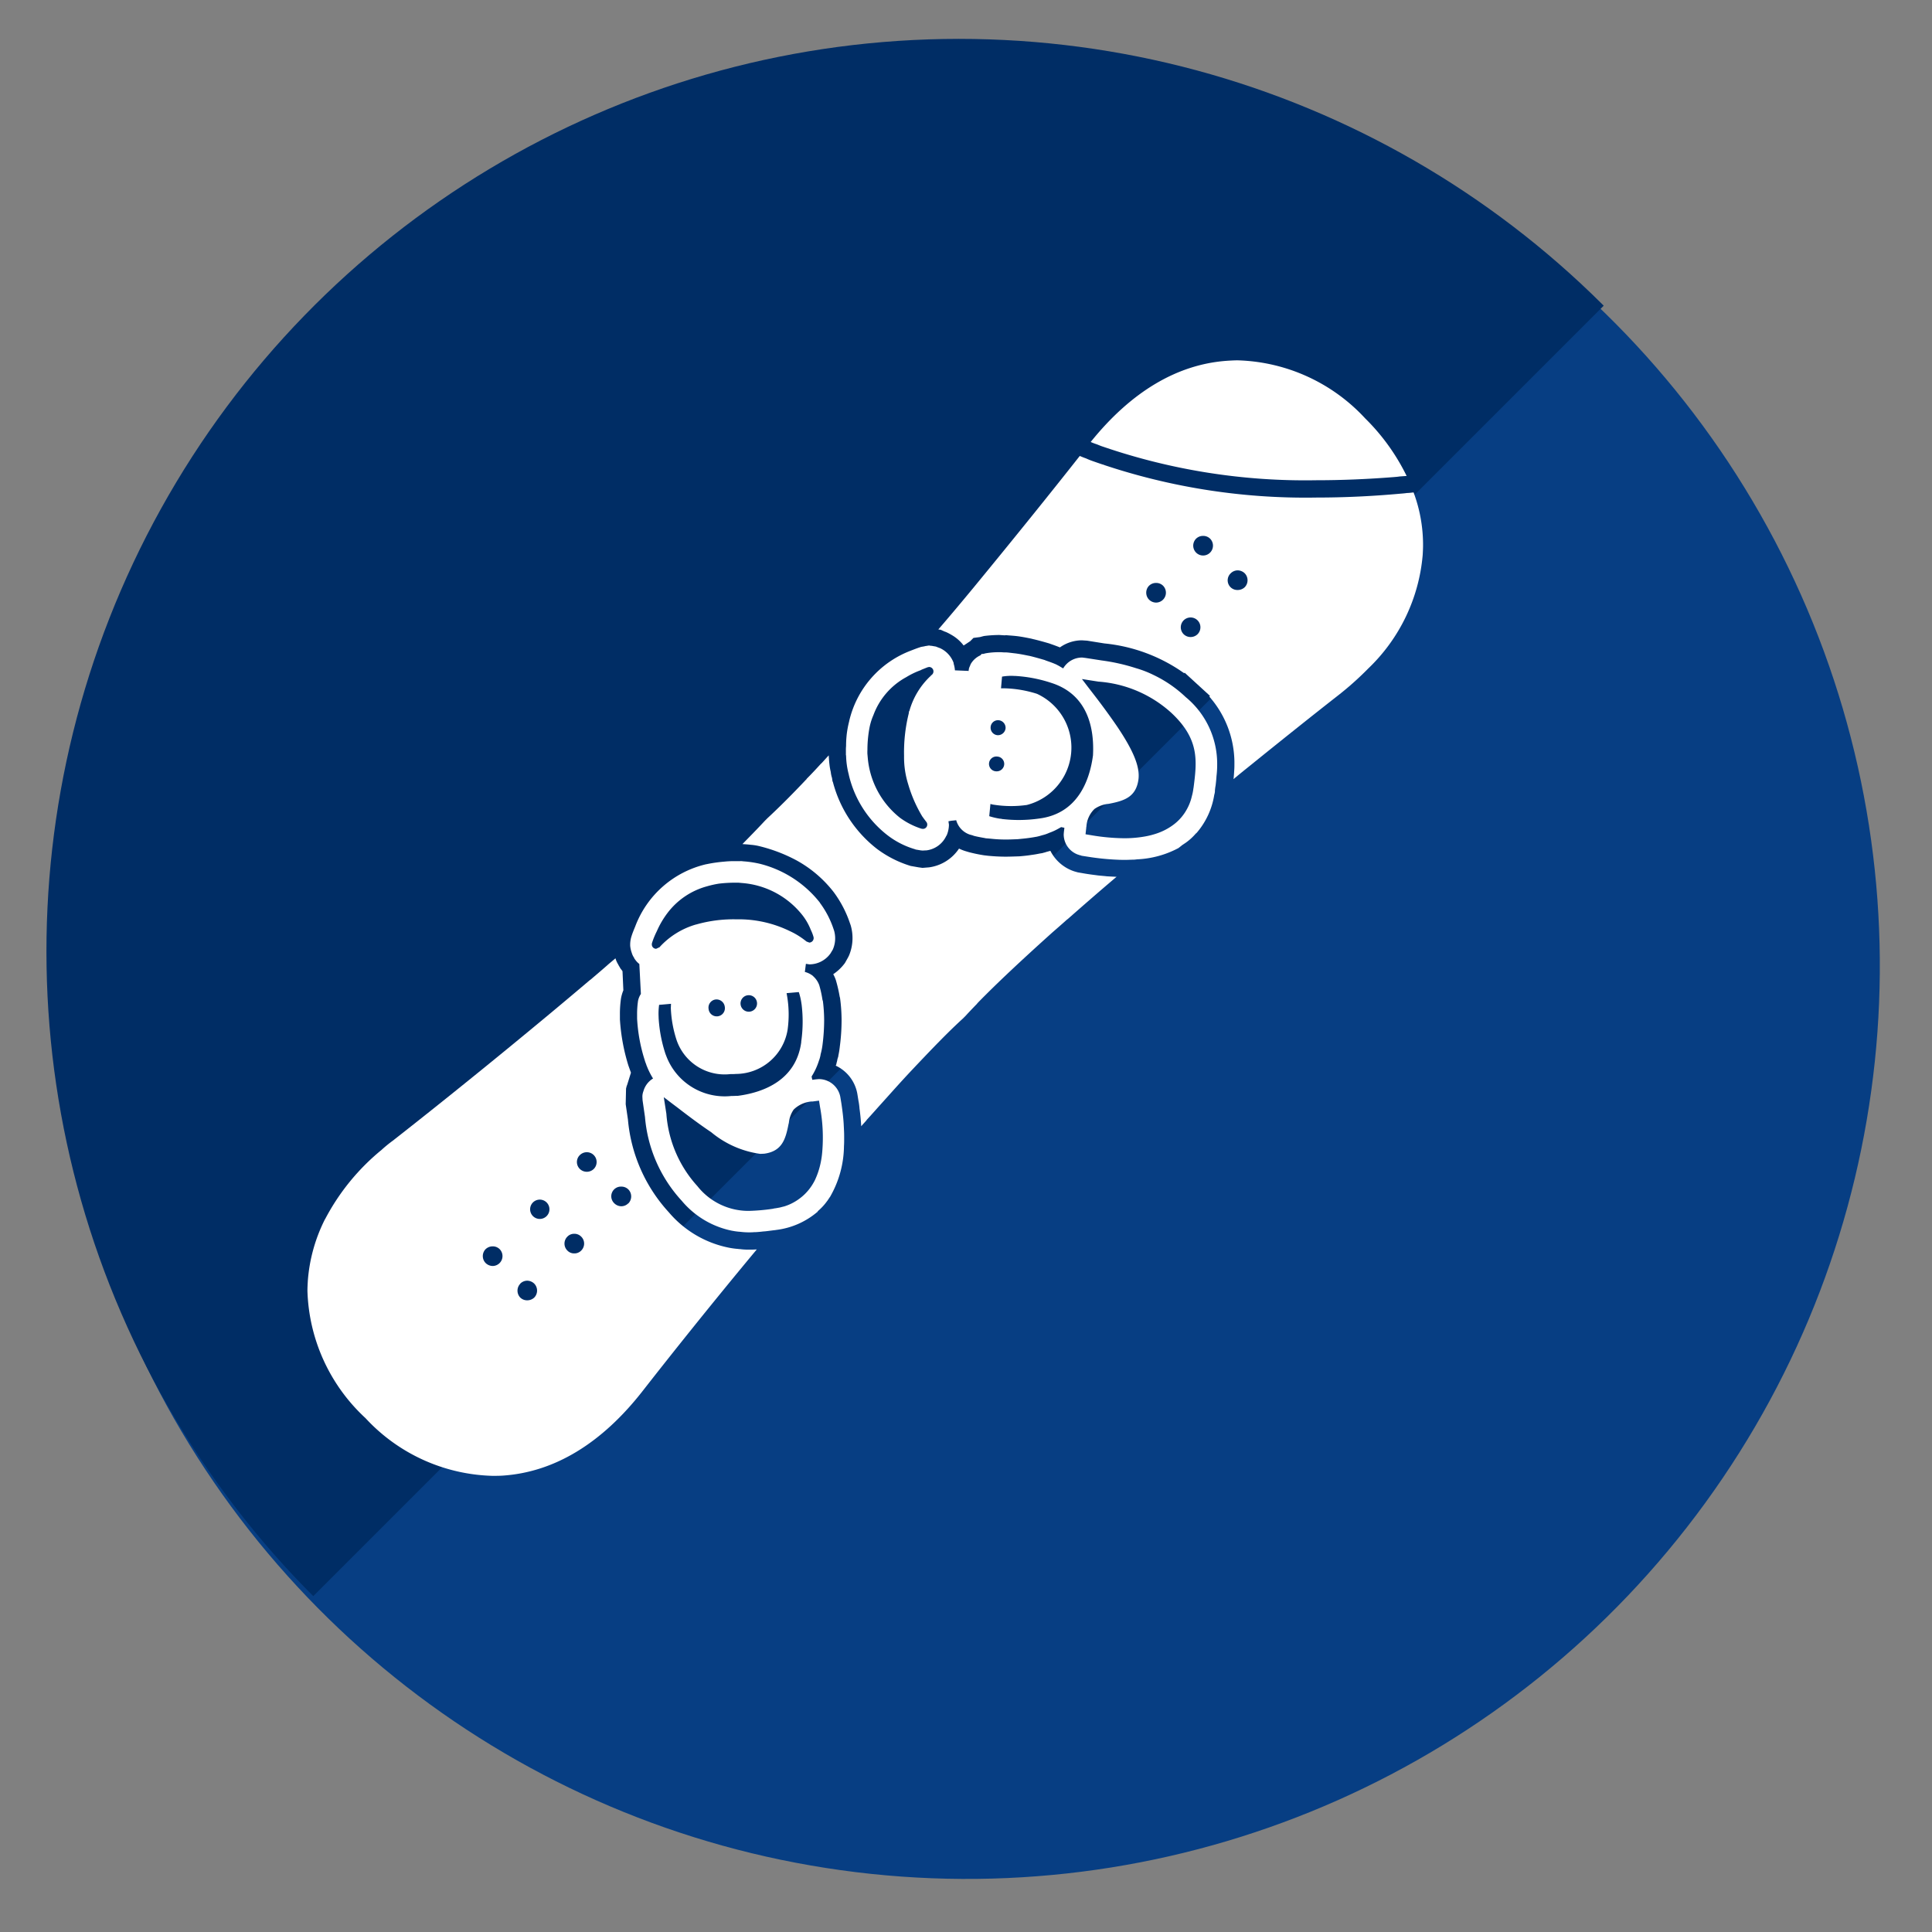
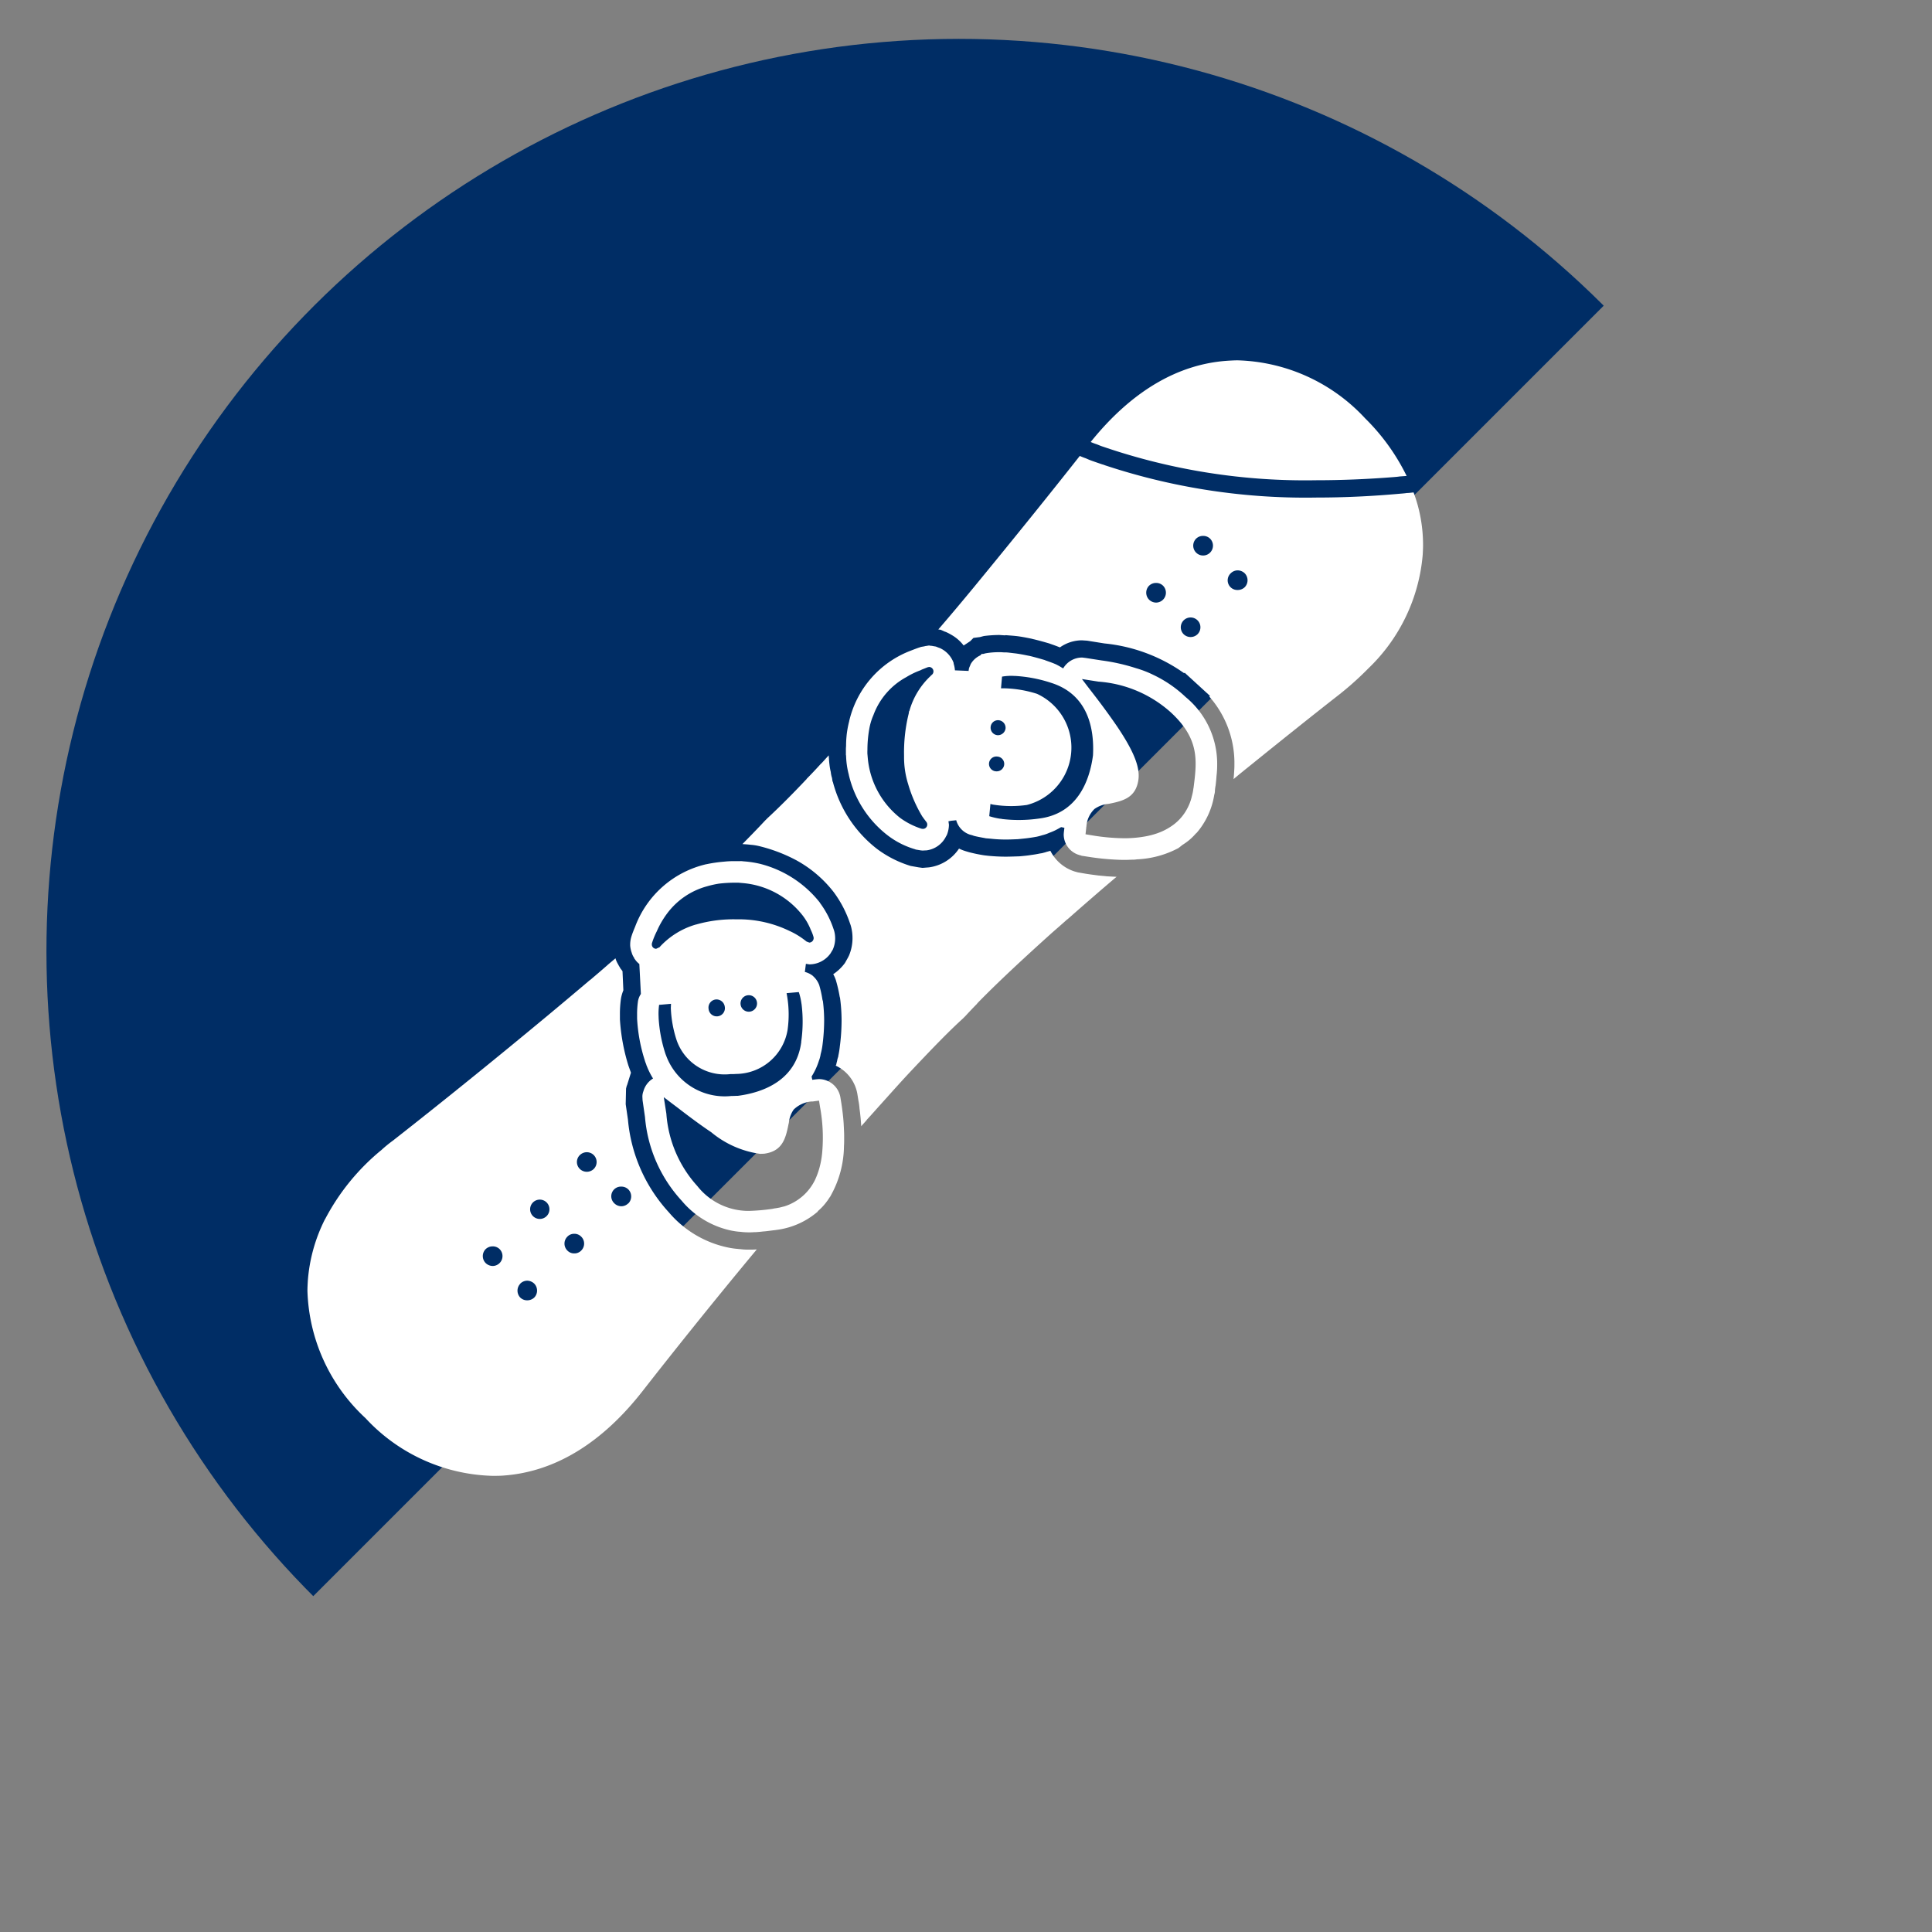
<svg xmlns="http://www.w3.org/2000/svg" width="100" height="100" viewBox="0 0 100 100">
  <rect x="0" y="0" width="100" height="100" fill="#808080" stroke="none" />
  <defs>
    <clipPath id="clip-path">
      <rect id="Rectangle_13367" data-name="Rectangle 13367" width="100" height="100" transform="translate(233.093 12026.252)" fill="#fff" stroke="#707070" stroke-width="1" />
    </clipPath>
    <clipPath id="clip-path-2">
      <rect width="133.566" height="66.784" fill="none" />
    </clipPath>
  </defs>
  <g id="Group_97153" data-name="Group 97153" transform="translate(-845.979 -12384.73)">
    <g id="Mask_Group_660" data-name="Mask Group 660" transform="translate(612.886 358.478)" clip-path="url(#clip-path)">
-       <ellipse id="Ellipse_475" data-name="Ellipse 475" cx="47.229" cy="47.229" rx="47.229" ry="47.229" transform="matrix(0.105, -0.995, 0.995, 0.105, 231.187, 12118.285)" fill="#073e83" />
      <g id="Repeat_Grid_161" data-name="Repeat Grid 161" transform="translate(188.258 12075.471) rotate(-45)" clip-path="url(#clip-path-2)">
        <g transform="translate(-34.008 -12266.033)">
          <circle id="Ellipse_476" data-name="Ellipse 476" cx="47.23" cy="47.23" r="47.23" transform="matrix(0.695, -0.719, 0.719, 0.695, 34.008, 12333.982)" fill="#002d65" />
        </g>
      </g>
    </g>
    <g id="スノーボードのアイコン_1" data-name="スノーボードのアイコン 1" transform="translate(861.887 12403.381)">
      <path id="Path_103885" data-name="Path 103885" d="M359.492,4.265a3.508,3.508,0,0,0,.33.125c.107.044.214.089.33.125a32.279,32.279,0,0,0,11.039,1.73c1.275,0,2.6-.054,3.95-.16.116-.009.232-.018.348-.036l.356-.026A10.9,10.9,0,0,0,373.7,3.044,9.341,9.341,0,0,0,367.1.039c-.152,0-.312.009-.473.018C363.986.217,361.579,1.671,359.492,4.265Z" transform="translate(-318.946 -0.039)" fill="#fff" />
      <path id="Path_103886" data-name="Path 103886" d="M22.846,289.541H22.81a3.132,3.132,0,0,1-.41-.027.373.373,0,0,1-.1-.009,3.908,3.908,0,0,1-.472-.063,5.475,5.475,0,0,1-3.112-1.828,8.146,8.146,0,0,1-2.122-4.806l-.116-.793.018-.812.036-.143.018-.036.2-.642-.134-.374a10.171,10.171,0,0,1-.437-2.381v-.259a5.634,5.634,0,0,1,.053-.812,2.035,2.035,0,0,1,.125-.437l-.044-.989-.044-.062-.063-.08-.044-.08a.933.933,0,0,1-.071-.125,1.314,1.314,0,0,1-.143-.321c-.133.116-.267.223-.4.339l-.009.009c-.294.259-.6.517-.892.767h-.009c-1.373,1.168-2.782,2.336-4.119,3.433-2.381,1.953-4.539,3.674-6.055,4.86a.009.009,0,0,1-.009.009,6.714,6.714,0,0,0-.615.5,11.558,11.558,0,0,0-2.916,3.575.009.009,0,0,1-.009.009,8.439,8.439,0,0,0-.892,3.219v.009c-.009.16-.018.321-.018.481a9.339,9.339,0,0,0,3.005,6.59,9.279,9.279,0,0,0,6.563,2.987c.17,0,.33,0,.5-.009,2.719-.169,5.19-1.685,7.321-4.432,1.373-1.757,3.5-4.432,5.868-7.276h-.062C23.113,289.541,22.98,289.541,22.846,289.541Zm-13.616-.027a.528.528,0,0,1,.366-.143.506.506,0,0,1,.356.143.512.512,0,0,1-.356.873.535.535,0,0,1-.366-.151A.516.516,0,0,1,9.229,289.514Zm4.949-.642a.505.505,0,0,1,0,.713.485.485,0,0,1-.366.151.48.48,0,0,1-.357-.151.507.507,0,0,1,0-.713.48.48,0,0,1,.357-.151A.485.485,0,0,1,14.178,288.872Zm-.071-4.227a.508.508,0,0,1,.714.723.517.517,0,0,1-.714,0A.5.5,0,0,1,14.107,284.645ZM11.672,287.8a.5.5,0,1,1,.357.152A.5.5,0,0,1,11.672,287.8Zm-.651,3.5a.517.517,0,0,1,.357-.152.537.537,0,0,1,.366.152.517.517,0,0,1,0,.722.526.526,0,0,1-.366.142.505.505,0,0,1-.357-.142A.517.517,0,0,1,11.021,291.307Zm5.591-4.156a.516.516,0,0,1-.356.152.523.523,0,0,1-.366-.152.5.5,0,0,1,.366-.865.506.506,0,0,1,.356.143A.517.517,0,0,1,16.612,287.151Z" transform="translate(0 -243.511)" fill="#fff" />
      <path id="Path_103887" data-name="Path 103887" d="M218.5,187.587c-.143-.018-.294-.027-.455-.045-.205-.027-.419-.053-.642-.089l-.41-.071-.187-.053a2.126,2.126,0,0,1-1.231-1.061l-.2.054a1.347,1.347,0,0,1-.187.053l-.018.009-.16.026c-.125.027-.276.053-.419.071-.214.036-.419.053-.615.071-.277.009-.5.018-.714.018-.312,0-.615-.018-.9-.045l-.223-.026-.161-.027q-.307-.054-.615-.134l-.178-.053a2.253,2.253,0,0,1-.339-.134,2.22,2.22,0,0,1-1.551.972l-.339.027-.2-.027-.356-.063-.054-.009a5.632,5.632,0,0,1-1.756-.891,6.436,6.436,0,0,1-2.274-3.46l-.018-.027-.026-.178a1.449,1.449,0,0,1-.063-.294v-.009a3.075,3.075,0,0,1-.071-.41c-.018-.151-.026-.3-.036-.455-.134.143-.259.286-.383.419h-.009c-.25.276-.5.544-.749.793v.009c-.74.785-1.427,1.472-2.015,2.016l-.009.008-.134.134c-.339.366-.731.767-1.168,1.213.143.009.285.018.428.036a2.747,2.747,0,0,1,.41.062,8.175,8.175,0,0,1,1.953.74,6.227,6.227,0,0,1,1.935,1.65,5.793,5.793,0,0,1,.838,1.605l.036.1a2.344,2.344,0,0,1-.081,1.569l-.053.107-.16.285-.027.036a2.4,2.4,0,0,1-.579.544,1.867,1.867,0,0,1,.134.3,7.38,7.38,0,0,1,.2.865l.018.063a8.78,8.78,0,0,1,.08,1.159,10.281,10.281,0,0,1-.089,1.338,4.64,4.64,0,0,1-.08.5v.027l-.045.143a1.337,1.337,0,0,1-.053.223v.036l-.036.08a1.99,1.99,0,0,1,1.124,1.489l.053.33a3.063,3.063,0,0,1,.054.4,11.144,11.144,0,0,1,.089.918c.089-.107.178-.2.277-.312V200.2c.259-.277.49-.544.722-.8.562-.624,1.1-1.231,1.614-1.775,1-1.061,1.89-1.988,2.648-2.675l.133-.134.009-.009c.187-.205.375-.4.6-.633v-.009c1.016-1.044,2.345-2.283,3.843-3.63l.009-.009c.276-.241.544-.473.811-.714h.009c.82-.722,1.668-1.462,2.541-2.2h-.026Z" transform="translate(-177.115 -160.88)" fill="#fff" />
      <path id="Path_103888" data-name="Path 103888" d="M313.787,45.834c-.116.018-.232.027-.348.036-1.48.134-2.925.2-4.325.2A32.981,32.981,0,0,1,297.5,44.176a3.51,3.51,0,0,1-.33-.134c-.107-.036-.214-.08-.321-.125-1.382,1.757-3.362,4.218-5.511,6.831-.589.713-1.186,1.427-1.81,2.149l.125.018.223.1.036.009a2.7,2.7,0,0,1,.276.142,2.091,2.091,0,0,1,.651.562l.125-.081.214-.142.169-.17.339-.044.133-.036.071-.018a6.522,6.522,0,0,1,.8-.053l.134.009.143.009.054-.009c.213.018.365.027.526.044.249.027.517.08.785.134l.107.027c.267.062.552.142.829.223l.1.036c.152.053.3.107.455.169a1.978,1.978,0,0,1,1.141-.366l.268.018.892.143a8.58,8.58,0,0,1,4.129,1.542l.026-.027,1.311,1.2-.036.036a5.2,5.2,0,0,1,1.3,3.371v.115c0,.107,0,.214-.009.321-.009.16-.018.312-.036.464.277-.232.553-.455.82-.669,1.775-1.436,3.362-2.7,4.539-3.621a16.054,16.054,0,0,0,1.614-1.435,9.213,9.213,0,0,0,2.818-5.885c.009-.17.018-.33.018-.5a7.76,7.76,0,0,0-.49-2.728C314.01,45.816,313.9,45.834,313.787,45.834Zm-8.766,5.021a.5.5,0,0,1-.357-.865.514.514,0,0,1,.357-.151.536.536,0,0,1,.366.151.517.517,0,0,1,0,.722A.526.526,0,0,1,305.022,50.855Zm-2.078,2.292a.517.517,0,0,1-.713,0,.508.508,0,1,1,.713,0Zm-.071-4.949a.511.511,0,0,1,.366-.143.505.505,0,0,1,.357.143.511.511,0,1,1-.723,0Zm-2.434,2.435a.511.511,0,0,1,.366-.143.5.5,0,0,1,.356.143.513.513,0,0,1-.356.874.522.522,0,0,1-.366-.151A.516.516,0,0,1,300.438,50.632Z" transform="translate(-256.869 -38.968)" fill="#fff" />
      <path id="Path_103889" data-name="Path 103889" d="M263.061,132.414a5.418,5.418,0,0,0-.9-.348,10.057,10.057,0,0,0-1.775-.4l-.856-.133h-.009l-.143-.018h-.018a1.135,1.135,0,0,0-.963.553l-.008.009c-.108-.062-.214-.133-.33-.187l-.009-.009-.125-.053c-.152-.063-.312-.116-.464-.17l-.009-.009c-.276-.08-.553-.16-.82-.223h-.009c-.268-.054-.526-.107-.785-.134-.152-.018-.285-.036-.41-.044h-.116l-.133-.009h-.09a3.833,3.833,0,0,0-.686.053h-.009l-.143.036h-.08l-.053.063h-.009v.009a1.1,1.1,0,0,0-.5.446l-.009.018-.045.116-.009.009-.036.107v.018l-.018.1-.044-.009h-.027l-.633-.027a1.433,1.433,0,0,0-.062-.33l-.009-.053v-.018l-.009-.018a1.352,1.352,0,0,0-.713-.74h-.009l-.16-.062-.018-.009-.16-.027h-.009l-.027-.009-.116-.009-.009-.009h-.053l-.161.026h-.009l-.071.018-.152.026h-.009l-.018.009c-.17.053-.33.116-.49.178a5.147,5.147,0,0,0-3.21,3.656v.009a5.13,5.13,0,0,0-.134.74v.009a5.123,5.123,0,0,0-.026.526,2.162,2.162,0,0,0-.009.25v.178a.191.191,0,0,0,.009.072,4.214,4.214,0,0,0,.142.99v.009a5.539,5.539,0,0,0,1.988,3.112,4.319,4.319,0,0,0,1.454.74l.009.009.267.045.09.009h.018l.178-.009h.018a1.312,1.312,0,0,0,1.026-.758h.009a1.467,1.467,0,0,0,.125-.57l-.026-.178.143-.027c.1-.009.178-.018.258-.027l.009.018v.009a1.091,1.091,0,0,0,.713.722h.009l.152.044.009.009c.169.044.357.08.562.116l.089.018h.009l.214.018a7.281,7.281,0,0,0,.793.045c.205,0,.41-.009.615-.018h.009c.187-.018.383-.036.58-.063.125-.018.249-.036.383-.062h.009a3.012,3.012,0,0,0,.3-.08l.071-.018a1.942,1.942,0,0,0,.294-.107,3.039,3.039,0,0,0,.3-.125c.107-.054.205-.107.312-.17l.133.027.036.009-.027.223-.009.116a1.115,1.115,0,0,0,.749,1.052h.009l.044.018.107.027.009.009.348.054a13.169,13.169,0,0,0,1.471.151h.018c.134.009.25.009.366.009h.116c.125,0,.241-.009.348-.009h.009a1.48,1.48,0,0,0,.2-.018,5.011,5.011,0,0,0,2.122-.571l.018-.008.16-.125.018-.018.2-.134a2.846,2.846,0,0,0,.535-.49h.009l.027-.027.009-.009a3.961,3.961,0,0,0,.9-1.953.95.95,0,0,0,.035-.169v-.062c.009-.089.018-.169.036-.259.018-.152.036-.312.045-.473a5.125,5.125,0,0,0,.036-.642,4.47,4.47,0,0,0-1.632-3.46A6.444,6.444,0,0,0,263.061,132.414Zm.232,8.186a4.086,4.086,0,0,1-.731.187,5.99,5.99,0,0,1-1.017.081,10.6,10.6,0,0,1-1.676-.152l-.321-.053.036-.33v-.027l.009-.036a1.39,1.39,0,0,1,.419-.918,1.518,1.518,0,0,1,.669-.259h.018l.063-.009c.793-.152,1.4-.348,1.525-1.257.08-.633-.223-1.436-1.106-2.747-.348-.508-.767-1.088-1.293-1.765l-.214-.277-.312-.41.856.134a6.276,6.276,0,0,1,3.754,1.6c1.48,1.373,1.347,2.488,1.168,3.888l-.009.044a2.632,2.632,0,0,1-.08.4,2.506,2.506,0,0,1-.241.642,2.473,2.473,0,0,1-.731.847A3.116,3.116,0,0,1,263.293,140.6Zm-8.15-.74a3.535,3.535,0,0,1-.579-.134l.062-.633a1.046,1.046,0,0,0,.2.044,5.788,5.788,0,0,0,1.685.009,3.065,3.065,0,0,0,.526-5.752,6.028,6.028,0,0,0-1.641-.285h-.223l.053-.606a2.716,2.716,0,0,1,.624-.036h.044a7.254,7.254,0,0,1,1.873.357c1.917.606,2.239,2.372,2.167,3.754-.178,1.346-.82,3.032-2.809,3.273a7.355,7.355,0,0,1-1.926.018A.06.06,0,0,0,255.143,139.86Zm.268-4.7a.4.4,0,0,1-.41.375.389.389,0,0,1-.366-.41.382.382,0,0,1,.4-.366A.394.394,0,0,1,255.41,135.161Zm-.437,1.48a.381.381,0,0,1,.365.4.388.388,0,0,1-.41.365.384.384,0,1,1,.045-.766Zm-6.715-.312a6.292,6.292,0,0,1,.081-1.035c0-.018.008-.027.008-.045a3.113,3.113,0,0,1,.223-.758,3.683,3.683,0,0,1,1.7-1.961,4.07,4.07,0,0,1,.74-.357.916.916,0,0,1,.134-.062l.223-.089.08-.018a.229.229,0,0,1,.152.4l-.018.018h-.026l-.027.009h.044a3.914,3.914,0,0,0-1.141,1.846v.009h-.018v.018l-.009.044-.009.071-.018.071a8.44,8.44,0,0,0-.223,2.122,4.657,4.657,0,0,0,.214,1.462,7.05,7.05,0,0,0,.74,1.686h.009v.009c.063.089.125.17.187.25a.224.224,0,0,1-.178.366l-.071-.009a3.876,3.876,0,0,1-1.106-.561,4.448,4.448,0,0,1-1.676-3.13l-.018-.205v-.152Z" transform="translate(-219.269 -116.132)" fill="#fff" />
      <path id="Path_103890" data-name="Path 103890" d="M159.09,242.414l-.054-.33a1.133,1.133,0,0,0-1.105-.936h-.009l-.107.009h-.009l-.223.027-.036-.17a3.467,3.467,0,0,0,.374-.8V240.2l.009-.009a1.77,1.77,0,0,0,.08-.294v-.009l.009-.009h-.009a3.44,3.44,0,0,0,.107-.544,10.063,10.063,0,0,0,.08-1.23,8.23,8.23,0,0,0-.062-.972v-.009l-.027-.089a5.549,5.549,0,0,0-.16-.731V236.3a1.138,1.138,0,0,0-.259-.419l-.063-.062-.018-.018a1.107,1.107,0,0,0-.41-.2l.027-.205.027-.214.178.027a1.343,1.343,0,0,0,1.079-.544l.008-.009.134-.223v-.009l.009-.018a1.406,1.406,0,0,0,.107-.544,1.442,1.442,0,0,0-.054-.393l-.036-.107a4.8,4.8,0,0,0-.7-1.338v-.009A5.722,5.722,0,0,0,154.854,230a5.449,5.449,0,0,0-.856-.125.646.646,0,0,0-.134-.009h-.33a4.968,4.968,0,0,0-.517.027,7.333,7.333,0,0,0-.919.134h-.009a5.18,5.18,0,0,0-3.674,3.228c-.062.152-.134.321-.187.491a1.409,1.409,0,0,0-.071.437v.053a1.4,1.4,0,0,0,.081.374.867.867,0,0,0,.134.276h-.009l.018.036.009.009.009.009a1.028,1.028,0,0,0,.232.25l.08,1.551a.991.991,0,0,0-.152.384v.009a4.545,4.545,0,0,0-.044.651v.232a8.554,8.554,0,0,0,.4,2.167c.027.1.071.187.089.259v.009l.009.009a3.81,3.81,0,0,0,.33.66h-.009a1.12,1.12,0,0,0-.5.686l-.009-.009v.027a.747.747,0,0,0-.036.241l.009.178.125.865a7.286,7.286,0,0,0,1.9,4.334A4.574,4.574,0,0,0,153.445,249h.009a3.018,3.018,0,0,0,.411.053,3.4,3.4,0,0,0,.428.027c.1,0,.187,0,.276-.009h.071c.134-.009.259-.018.393-.036.16-.008.321-.035.482-.053.045-.009.1-.009.142-.018h.009l.053-.009a4.032,4.032,0,0,0,2.1-.91l.018-.009.044-.063a2.9,2.9,0,0,0,.473-.517l.009-.009.125-.187.026-.036.009-.009v-.009a5.356,5.356,0,0,0,.7-2.6c.009-.116.009-.232.009-.357v-.169c0-.152-.009-.312-.018-.482C159.2,243.225,159.152,242.833,159.09,242.414Zm-2.221,4.958a2.6,2.6,0,0,1-.74.366c-.08.018-.169.044-.25.062h-.008c-.089.018-.188.036-.277.045a.033.033,0,0,1-.027.009l-.044.009a10.25,10.25,0,0,1-1.231.107,3.371,3.371,0,0,1-2.657-1.284,6.229,6.229,0,0,1-1.605-3.745l-.133-.856.41.312.285.214c.669.517,1.249.945,1.757,1.284a5.033,5.033,0,0,0,2.541,1.123l.205-.009c.918-.125,1.105-.74,1.257-1.525l.018-.071a1.46,1.46,0,0,1,.249-.687,1.5,1.5,0,0,1,.919-.419h.063l.33-.044.053.33a8.717,8.717,0,0,1,.116,2.3,4.512,4.512,0,0,1-.09.616,4.008,4.008,0,0,1-.294.874,2.742,2.742,0,0,1-.259.419A2.549,2.549,0,0,1,156.869,247.371Zm-7.579-13.278a4.1,4.1,0,0,1,.249-.606,4.586,4.586,0,0,1,.535-.919,3.816,3.816,0,0,1,2.06-1.4,4.978,4.978,0,0,1,.651-.143h.009a7.037,7.037,0,0,1,.767-.044h.2l.2.018a4.409,4.409,0,0,1,3.121,1.676,3.056,3.056,0,0,1,.428.758,2,2,0,0,1,.134.348.233.233,0,0,1-.214.3l-.143-.053c-.08-.063-.16-.125-.249-.187a3.911,3.911,0,0,0-.624-.357,6.032,6.032,0,0,0-2.524-.607h-.249a7.02,7.02,0,0,0-2.069.268h-.009a4.075,4.075,0,0,0-1.873,1.159v.009l-.018.009-.17.08a.223.223,0,0,1-.223-.249A.145.145,0,0,1,149.29,234.094Zm.365,3.21.125-.009.49-.044-.009.223a6.077,6.077,0,0,0,.294,1.641,2.627,2.627,0,0,0,2.782,1.775c.1,0,.2,0,.294-.009a2.725,2.725,0,0,0,2.675-2.292,5.705,5.705,0,0,0-.018-1.685l-.035-.205.606-.053h.027a3.293,3.293,0,0,1,.134.579l.009.053a7.345,7.345,0,0,1-.018,1.927v.036c-.267,1.953-1.926,2.595-3.281,2.773-.107,0-.223.009-.348.009a3.23,3.23,0,0,1-3.335-2.015l-.062-.16a7.274,7.274,0,0,1-.356-1.873v-.044A3.331,3.331,0,0,1,149.655,237.3Zm2.559.205a.425.425,0,0,1,.357-.481.431.431,0,0,1,.482.374.423.423,0,1,1-.838.107Zm1.658-.223a.427.427,0,1,1,.848-.107.427.427,0,0,1-.848.107Z" transform="translate(-131.447 -203.945)" fill="#fff" />
    </g>
  </g>
</svg>